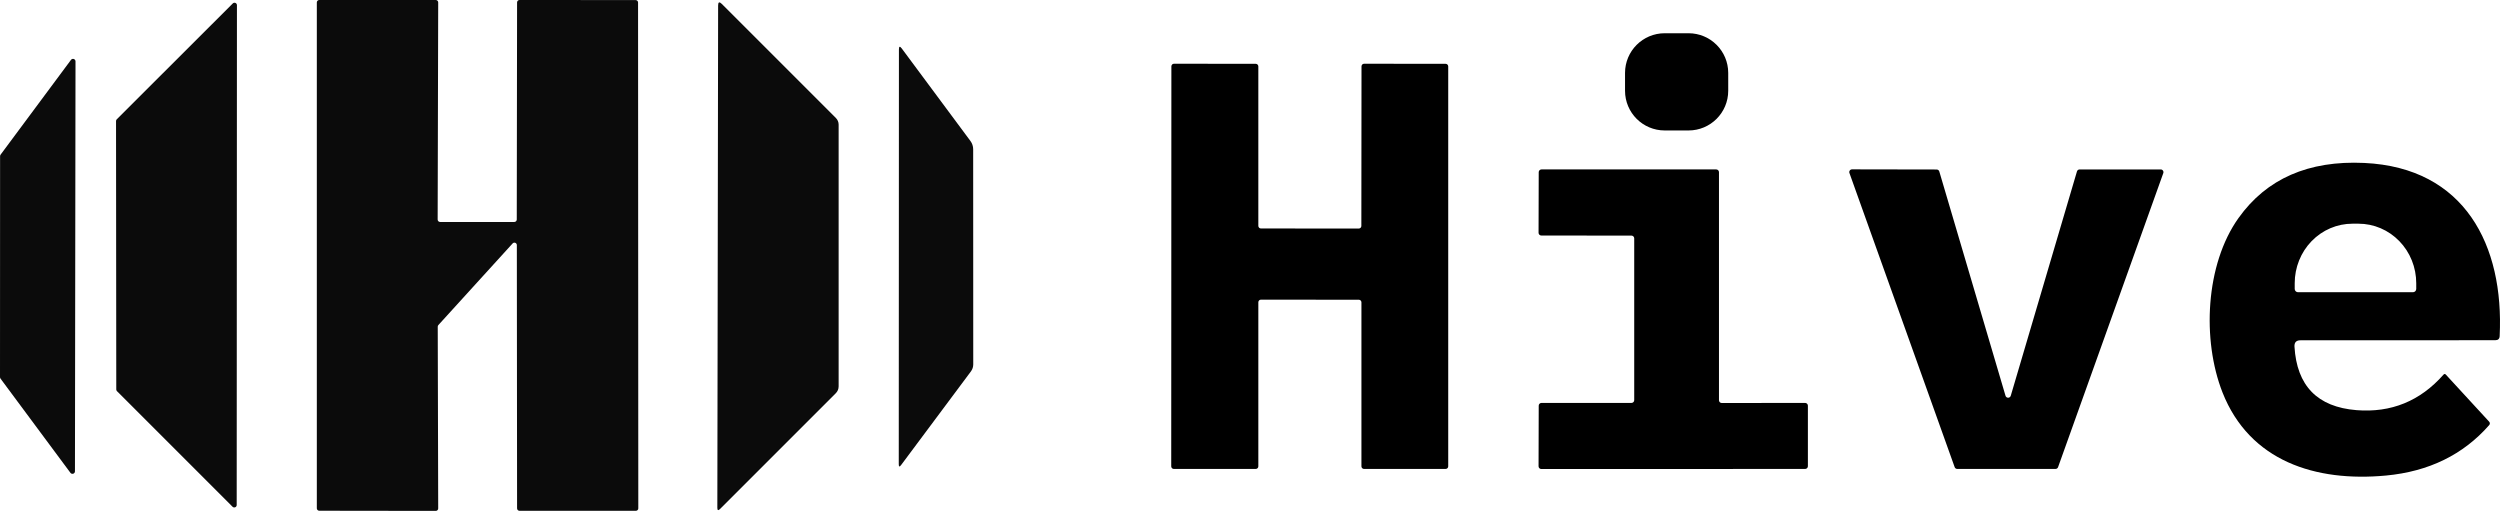
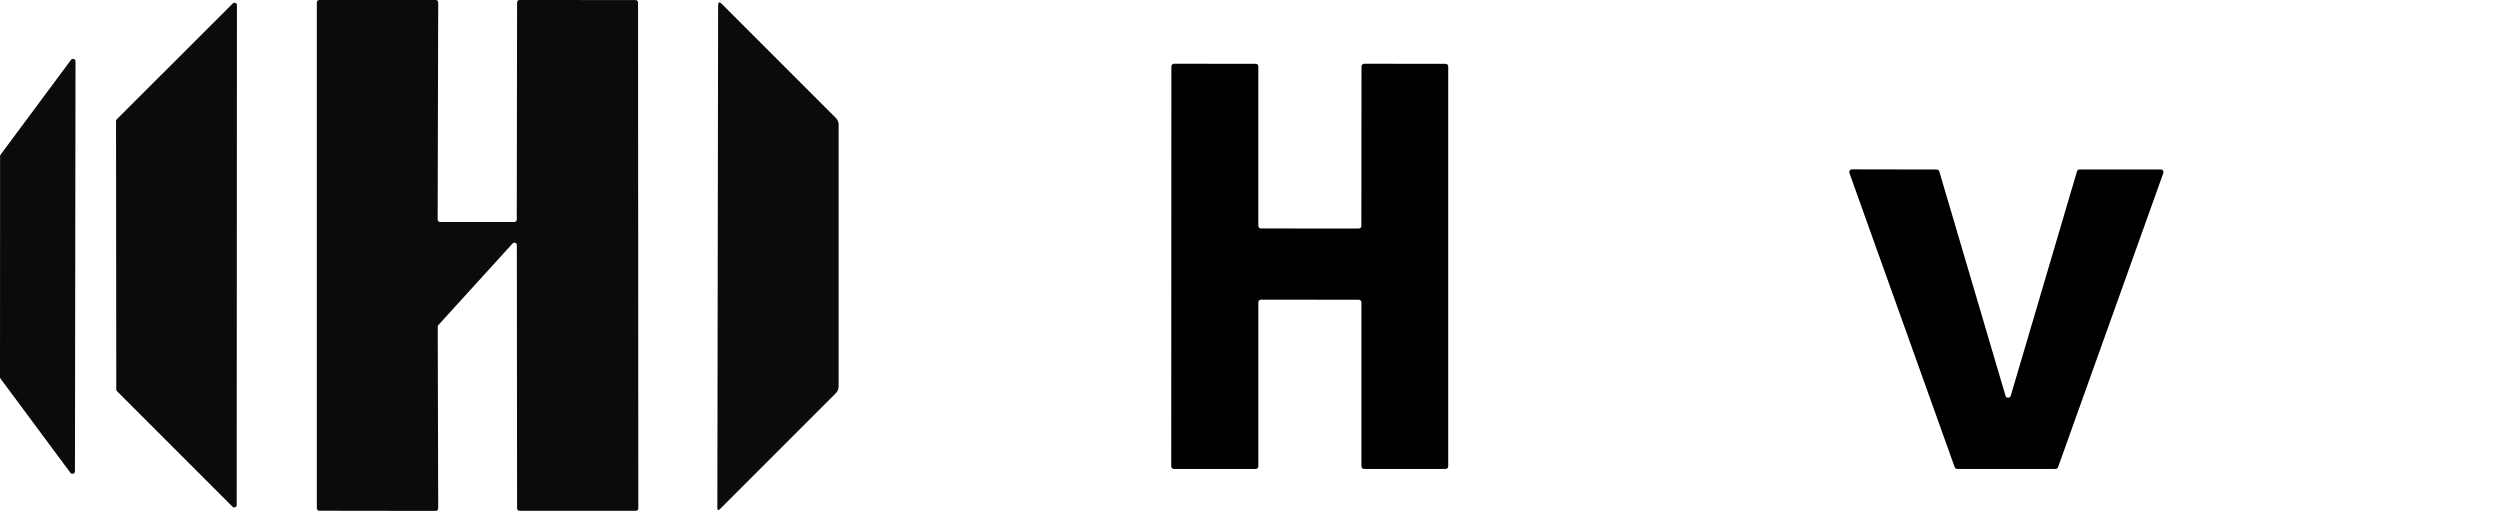
<svg xmlns="http://www.w3.org/2000/svg" fill="none" height="67" viewBox="0 0 326 67" width="326">
  <g fill="#000">
    <g fill-opacity=".957">
      <path d="m15.162 50.783-.031-34.997c-0-.042.008-.083.024-.122s.039-.074.068-.103l15.132-15.111c.044-.045.101-.075.163-.087s.126-.006.184.018c.058.024.108.065.142.117s.053.114.053.177l-.031 65.179c0.0.063-.018.124-.053.177s-.084.093-.142.117c-.058.024-.122.03-.184.018s-.118-.043-.163-.087l-15.07-15.07c-.029-.03-.053-.065-.069-.103-.016-.039-.024-.08-.024-.122z" />
      <path d="m66.845 31.746-9.682 10.643c-.053.059-.082.135-.082.215l.061 23.7c0 .084-.033.165-.093.224-.059.059-.14.093-.224.093l-15.193-.021c-.084 0-.165-.033-.224-.093-.059-.059-.093-.14-.093-.224v-65.966c0-.084.033-.165.093-.224.059-.059.14-.093.224-.093h15.193c.084 0 .165.033.224.093.059.059.093.14.093.224l-.072 28.311c0 .042.008.083.024.121.016.038.039.073.069.103.029.029.064.053.103.069.038.016.08.024.121.024h9.682c.084 0 .165-.033.224-.093.059-.059.093-.14.093-.224l.041-28.311c0-.084.033-.165.093-.224.059-.059.14-.093.224-.093l15.142.01c.042 0 .083.008.121.024.038.016.073.039.103.069.029.029.053.064.069.103s.024.08.024.121l.031 65.966c0 .084-.033.165-.093.224-.059.059-.14.093-.224.093h-15.173c-.084 0-.165-.033-.224-.093-.059-.059-.093-.14-.093-.224l-.031-34.333c.001-.064-.019-.127-.055-.18-.036-.053-.087-.094-.147-.117-.06-.023-.125-.028-.188-.013s-.119.048-.162.096z" />
      <path d="m93.541 66.222.102-65.506c0-.457.16-.525.481-.204l14.876 14.876c.23.23.358.538.358.859v34.128c0 .354-.126.658-.378.91l-15.081 15.081c-.238.238-.358.191-.358-.143z" />
    </g>
-     <path d="m220.187 4.335h-3.108c-2.857 0-5.174 2.316-5.174 5.173v2.331c0 2.857 2.317 5.173 5.174 5.173h3.108c2.857 0 5.173-2.316 5.173-5.173v-2.331c0-2.857-2.316-5.173-5.173-5.173z" />
-     <path d="m117.22 6.441c0-.409.122-.45.368-.123l8.956 12.065c.233.312.358.688.358 1.073l.01 28.055c0 .334-.099.637-.296.91l-9.11 12.218c-.205.28-.307.245-.307-.102z" fill-opacity=".957" />
    <path d="m9.846 8.006-.072 53.452c.001.07-.021.138-.061.194-.041.057-.098.099-.164.12-.066.022-.137.022-.204 0s-.124-.064-.164-.12l-9.12-12.289c-.041-.057-.062-.125-.061-.194l.01-28.801c-.001-.07.021-.138.061-.194l9.181-12.361c.041-.057.098-.099.164-.12s.137-.022.204 0.0.124.064.164.12c.041.057.062.125.061.194z" fill-opacity=".957" />
    <path d="m164.087 39.414v21.399c0 .044-.009.088-.026.129-.017.041-.041.078-.073.109-.031.031-.068.056-.109.073-.041.017-.085.026-.129.026h-10.685c-.089 0-.175-.035-.238-.099s-.099-.149-.099-.239l.02-52.163c0-.089.036-.175.099-.239.064-.063.149-.099.239-.099l10.664.01c.089 0 .175.036.238.099.063.063.099.149.099.239v20.796c0 .089.036.175.099.239s.149.099.238.099l12.76.01c.09 0 .175-.035.239-.099.063-.063.099-.149.099-.239l.02-20.816c0-.089.036-.175.099-.239.063-.063.149-.099.238-.099l10.633.01c.09 0 .176.036.239.099.063.063.099.149.099.239v52.153c0 .044-.009.088-.026.129-.017.041-.042.078-.073.109s-.068.056-.109.073c-.041.017-.085.026-.13.026h-10.643c-.044 0-.088-.009-.129-.026-.041-.017-.078-.042-.109-.073-.032-.031-.057-.069-.074-.109-.017-.041-.025-.085-.025-.129v-21.389c0-.089-.036-.175-.099-.239-.063-.063-.149-.099-.239-.099l-12.77-.01c-.089 0-.175.036-.238.099-.063.063-.099.149-.099.239z" />
-     <path d="m299.199 45.191c.3 5.119 2.996 7.883 8.087 8.292 4.519.361 8.302-1.183 11.349-4.631.096-.109.194-.113.297-.01l5.654 6.145c.056.059.088.137.09.218s-.027.16-.08.222c-3.388 3.865-7.876 6.059-13.465 6.584-9.171.859-17.77-1.861-21.318-10.838-2.689-6.84-2.229-16.686 2.086-22.738 3.66-5.133 9.127-7.528 16.4-7.188 13.117.613 18.239 10.756 17.657 22.575-.014.361-.205.542-.573.542l-25.407.01c-.545 0-.804.273-.777.818zm.46-7.085h14.989c.056 0 .112-.011.164-.033s.1-.053.139-.093c.04-.04.072-.087.093-.139.022-.052.033-.108.033-.164v-.746c0-1.019-.194-2.028-.573-2.97-.378-.942-.932-1.797-1.631-2.518s-1.528-1.292-2.441-1.682-1.892-.591-2.88-.591h-.797c-.988 0-1.967.201-2.88.591s-1.742.962-2.441 1.682-1.253 1.576-1.631 2.518c-.379.942-.573 1.95-.573 2.97v.746c0 .056.011.112.032.164.022.052.054.099.094.139.039.04.087.071.139.093s.108.033.164.033z" />
-     <path d="m213.102 52.184v-21.103c0-.095-.038-.186-.105-.253s-.158-.105-.253-.105l-11.758-.01c-.095 0-.186-.038-.253-.105s-.105-.158-.105-.253l.021-7.903c0-.095.037-.186.104-.253.068-.067.159-.105.253-.105h22.79c.095 0 .186.038.253.105.067.067.105.158.105.253v29.742c0 .095.038.186.105.253s.158.105.253.105l10.878-.01c.095 0 .186.038.253.105s.105.158.105.253v7.893c0 .047-.009.093-.027.137s-.045.083-.078.116-.072.06-.116.078c-.043.018-.09.027-.137.027l-34.404.01c-.095 0-.186-.038-.253-.105-.067-.067-.105-.158-.105-.253l.021-7.903c0-.095.037-.186.104-.253.068-.067.159-.105.253-.105h11.738c.095 0 .186-.038.253-.105s.105-.158.105-.253z" />
    <path d="m262.208 51.591 8.629-29.241c.022-.073.066-.137.127-.183.061-.046.134-.071.211-.073h10.582c.057-0.0.114.013.165.04.051.027.096.065.129.112s.054.102.062.159c.007.057.001.115-.019.169l-13.721 38.34c-.025.069-.071.129-.131.171-.061.042-.133.065-.206.064h-12.811c-.074 0-.146-.022-.206-.064-.06-.042-.106-.102-.131-.171l-13.721-38.351c-.02-.054-.026-.112-.019-.169.008-.057.029-.112.062-.159s.077-.086.128-.112c.052-.026.108-.04.166-.04l11.042.02c.076.001.15.027.211.073.06.046.105.11.127.183l8.629 29.231c.019.078.063.147.126.197s.141.076.221.076c.081 0 .158-.027.221-.076s.108-.119.127-.197z" />
  </g>
</svg>